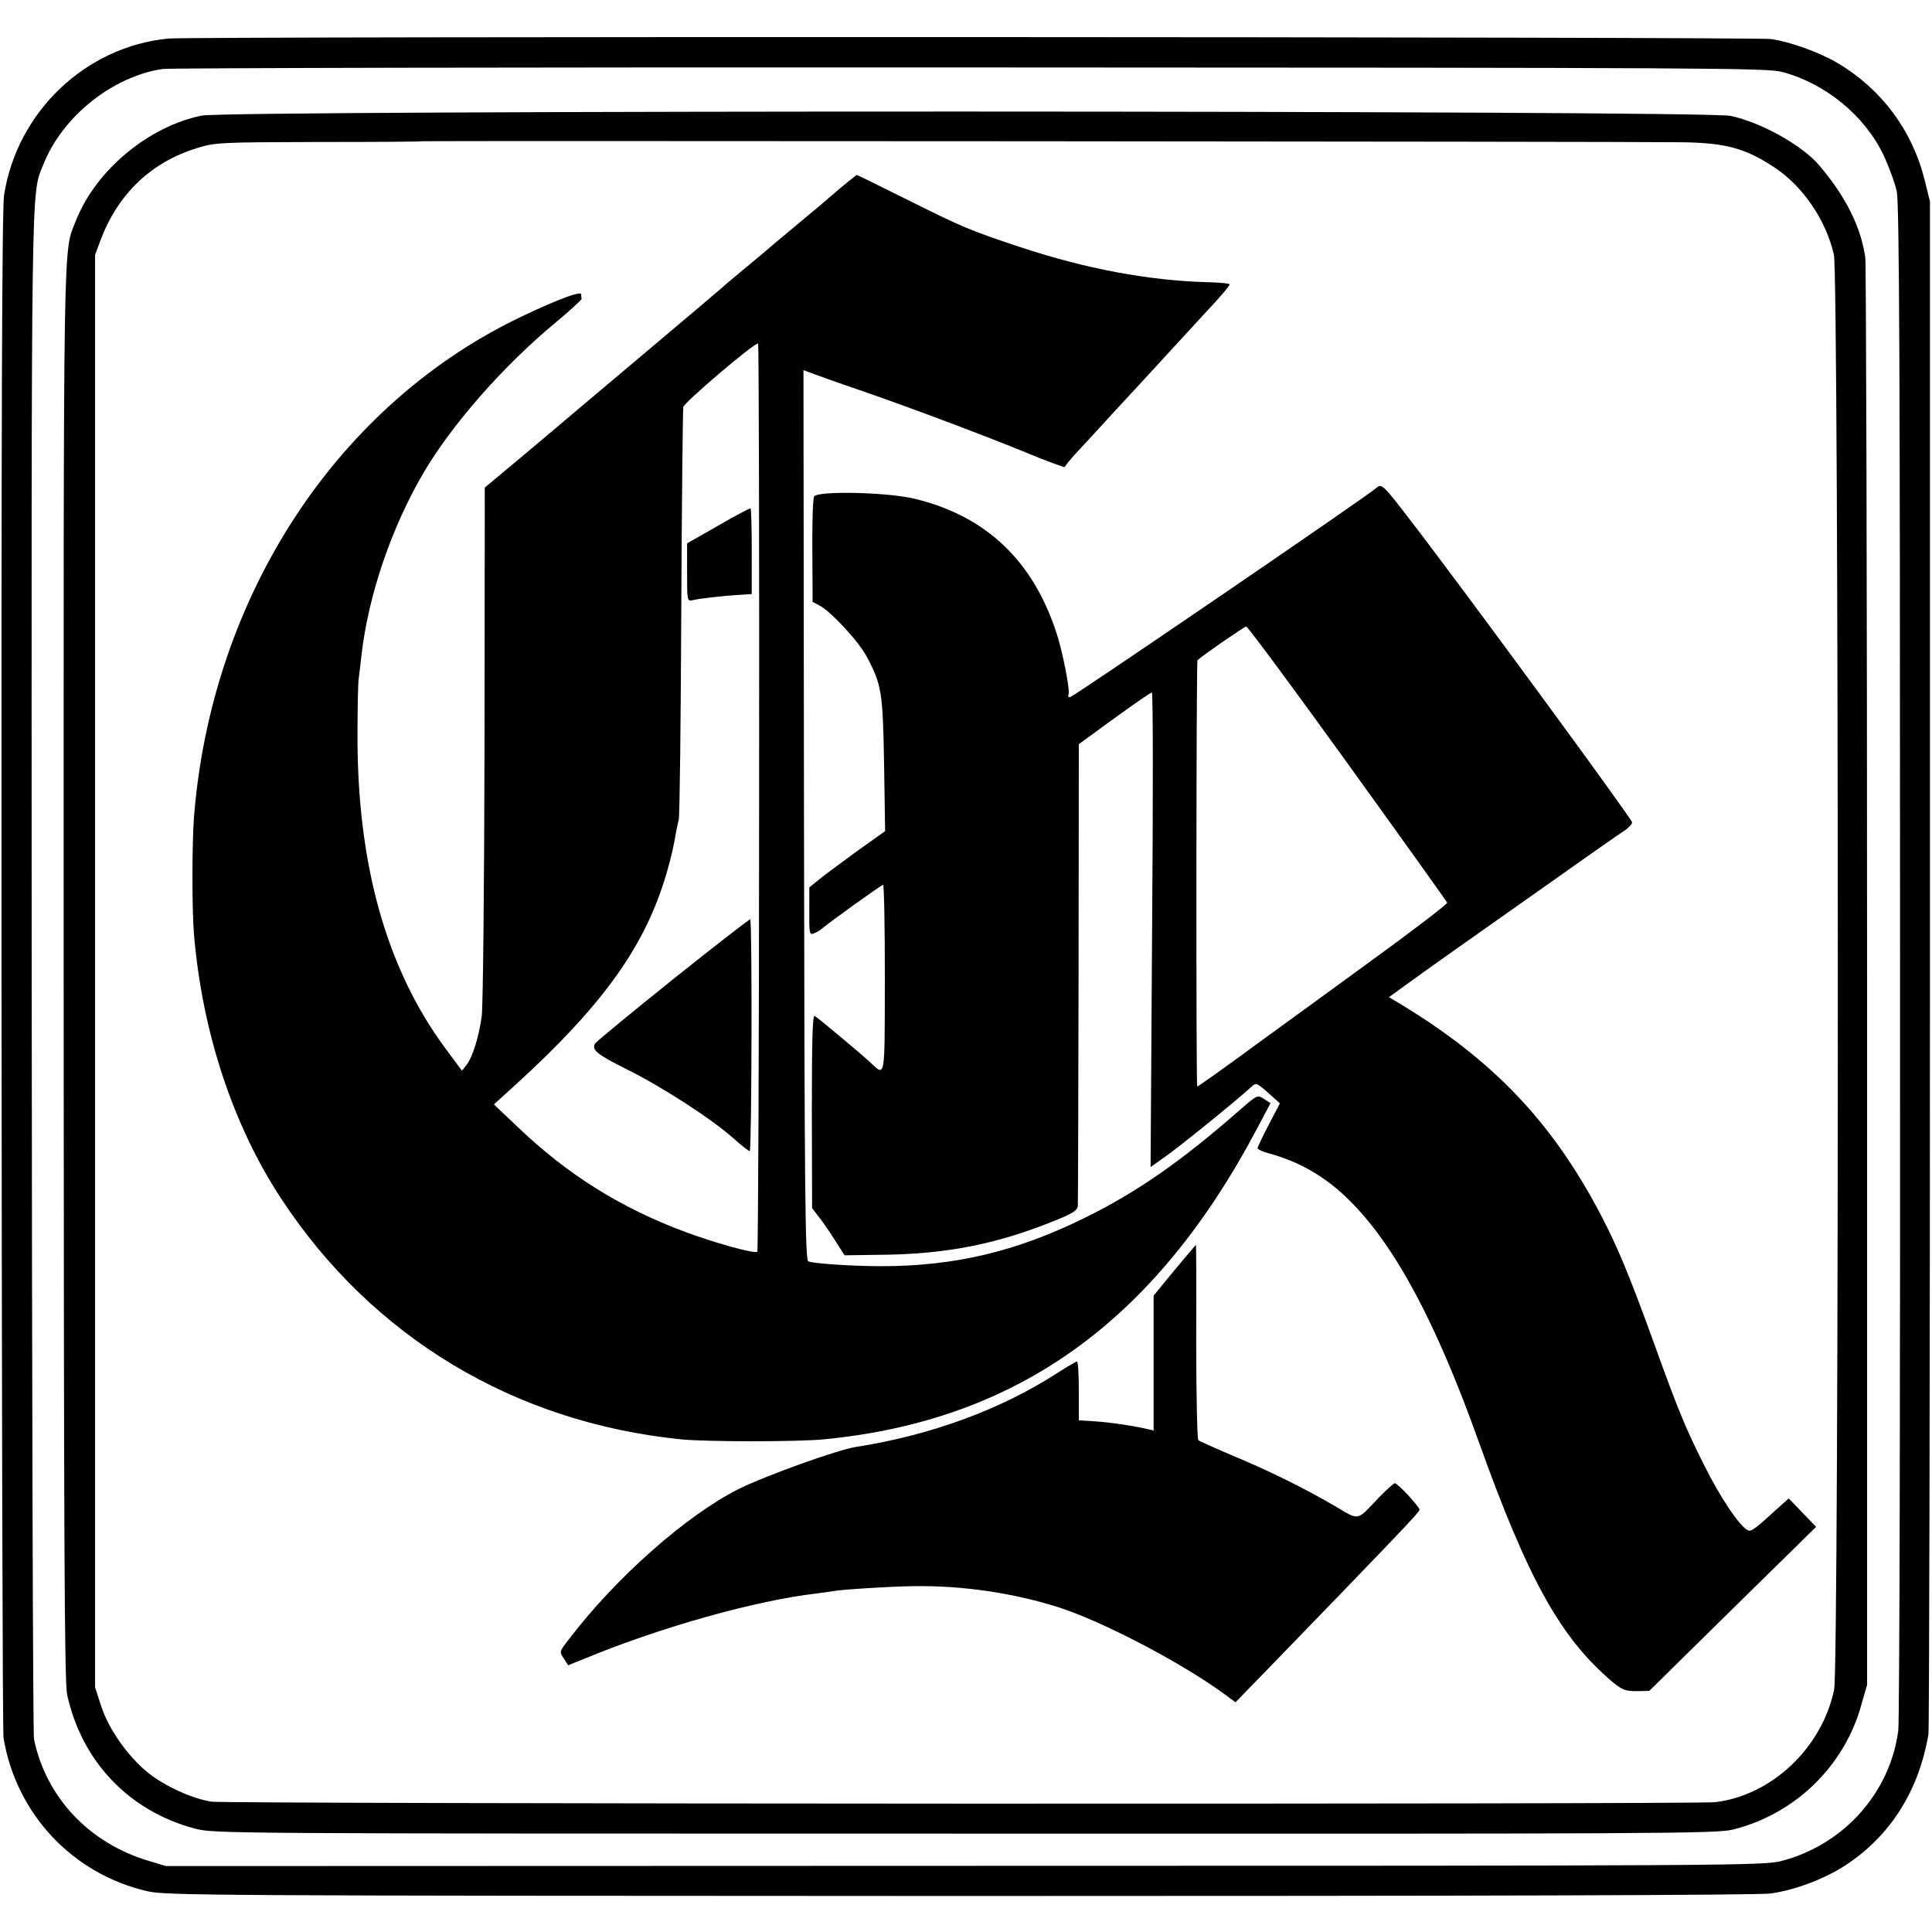
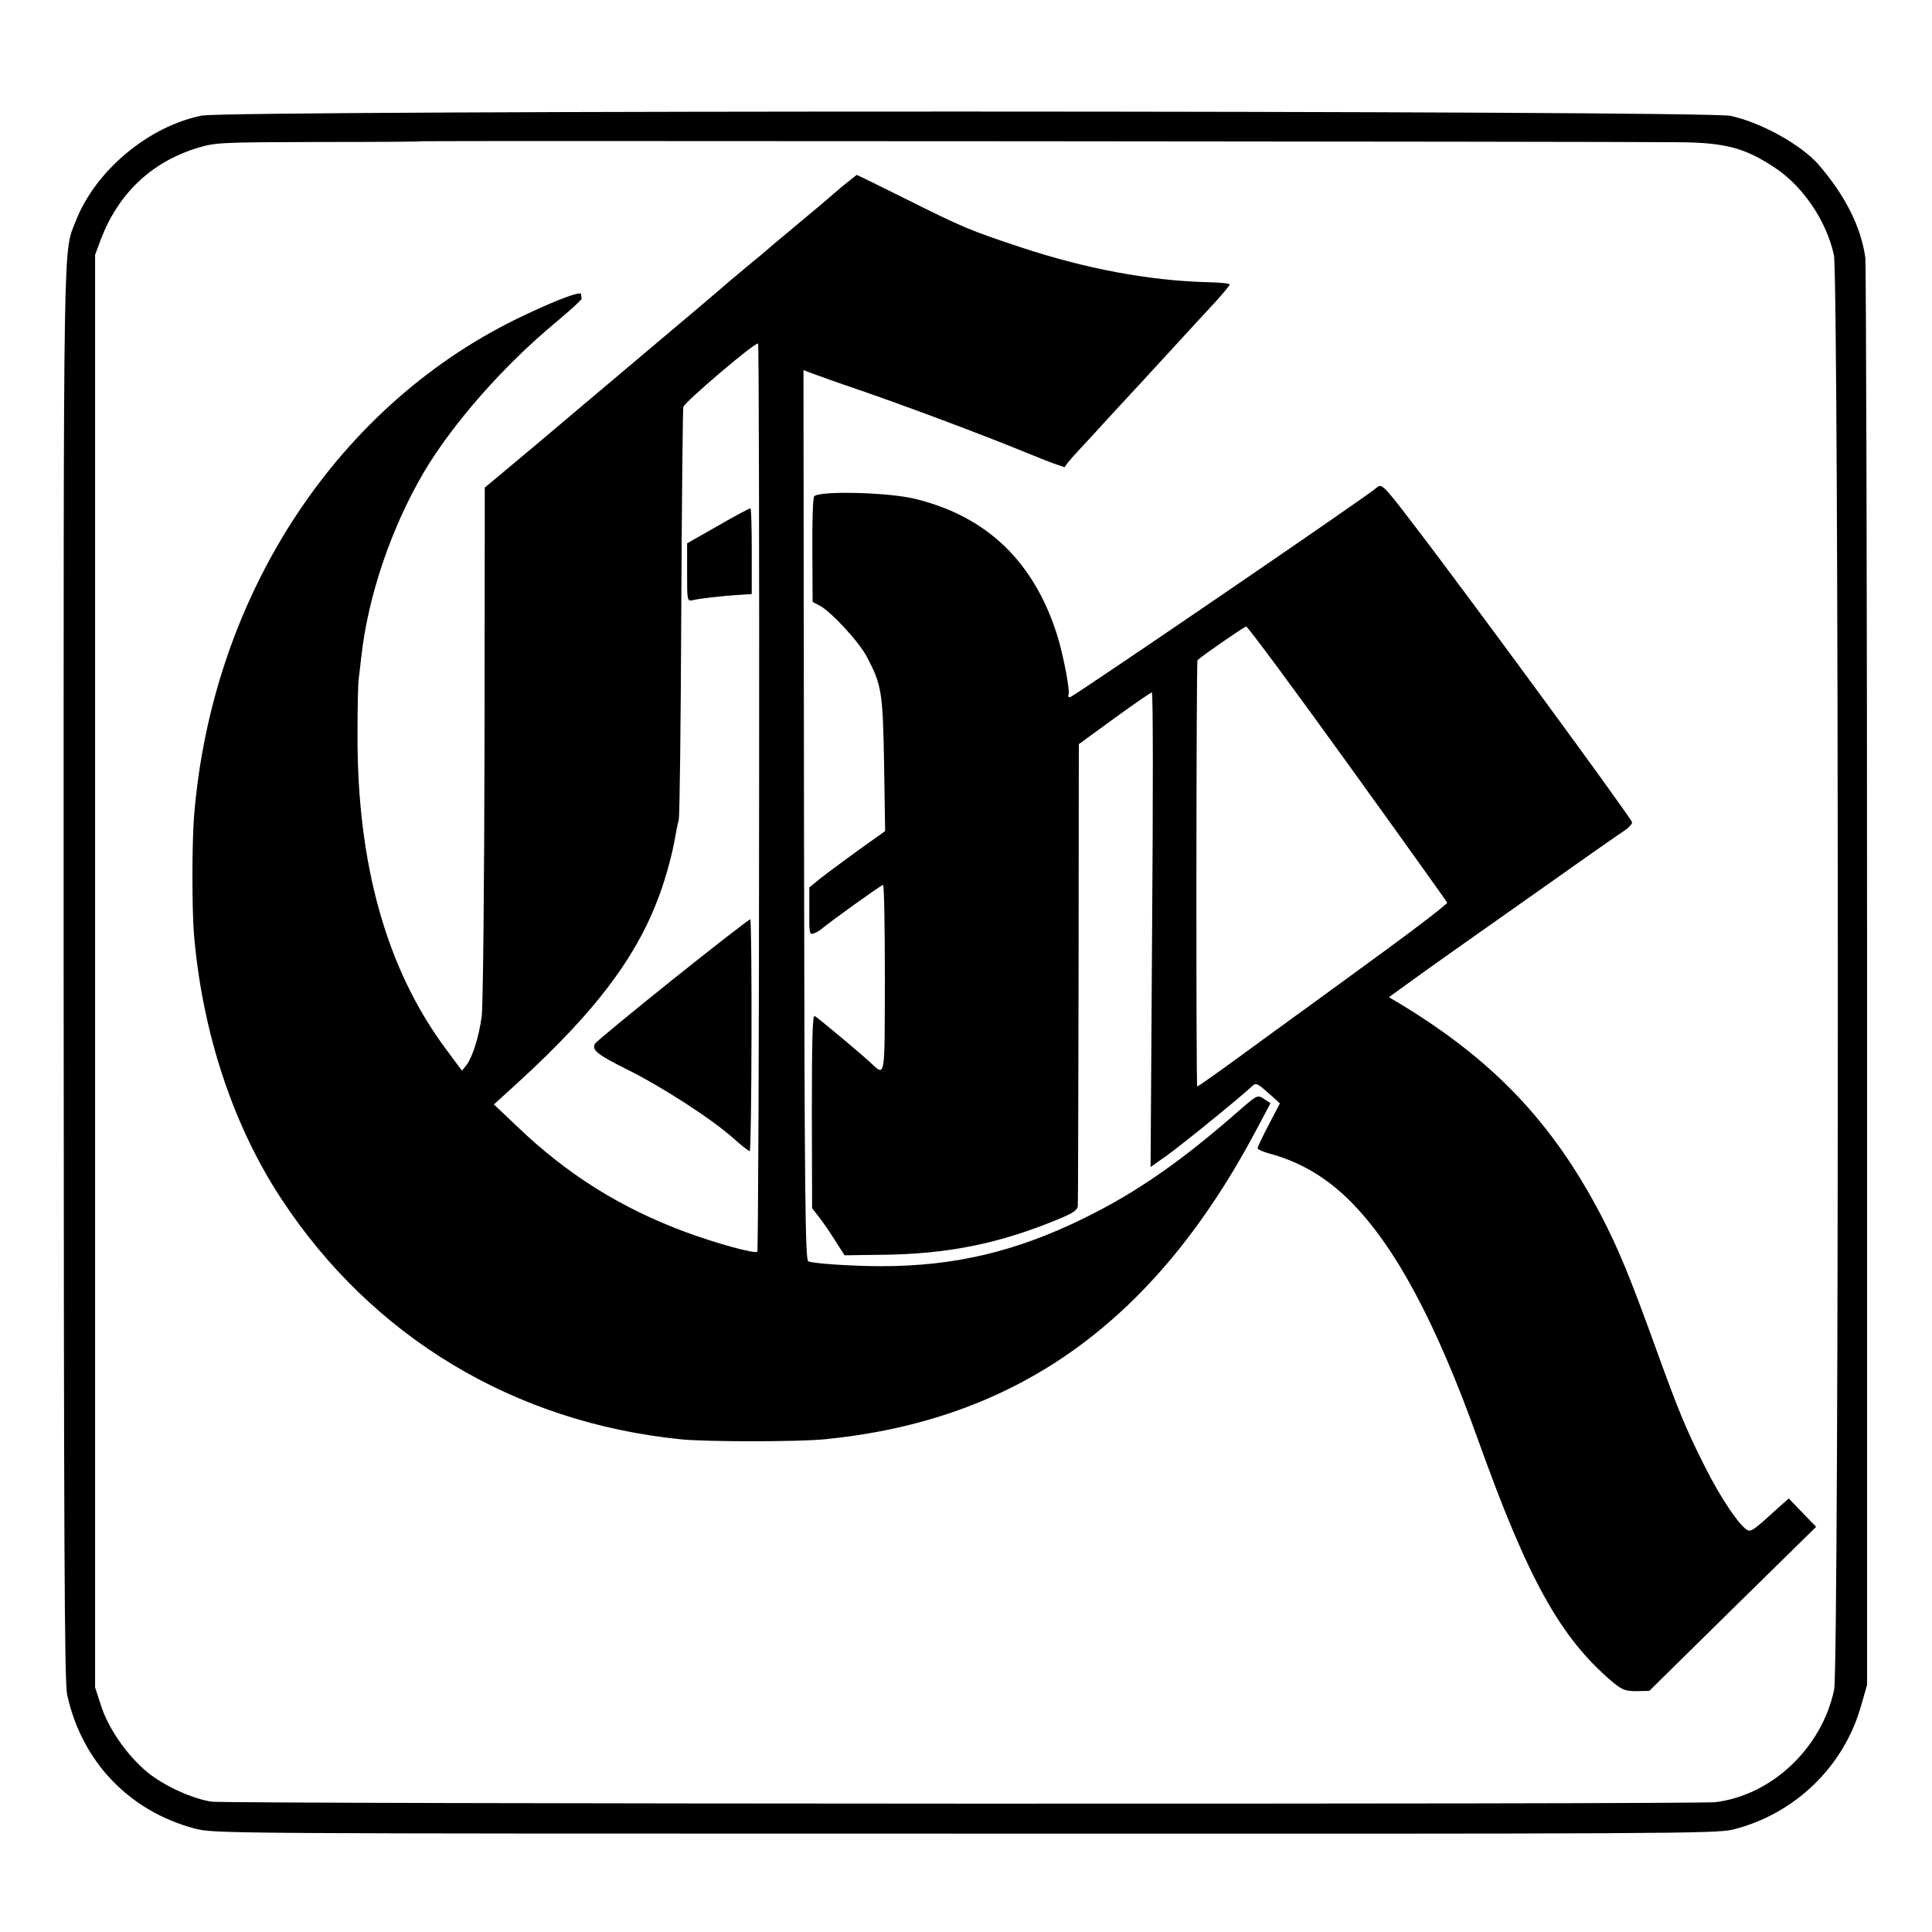
<svg xmlns="http://www.w3.org/2000/svg" version="1.0" width="762pt" height="762pt" viewBox="0 0 762 762" preserveAspectRatio="xMidYMid meet">
  <g transform="translate(0,762) scale(0.1,-0.1)" fill="#000000" stroke="none">
-     <path d="M665 7468 c-327 -31 -598 -289 -649 -618 -8 -56 -11 -837 -10 -3060 1 -1642 4 -3003 8 -3025 50 -299 271 -535 566 -604 74 -17 226 -18 3206 -19 2078 0 3153 3 3199 10 96 14 210 57 292 110 178 116 291 294 329 518 3 19 6 1387 6 3040 l0 3005 -21 85 c-49 196 -169 357 -341 460 -72 43 -188 85 -265 96 -63 9 -6226 11 -6320 2z m6365 -132 c171 -46 324 -172 398 -326 22 -47 46 -112 53 -145 10 -47 13 -683 13 -3035 1 -1636 -2 -3002 -7 -3035 -32 -246 -215 -451 -461 -515 -69 -18 -178 -19 -3221 -19 l-3150 -1 -70 21 c-234 70 -404 251 -451 480 -4 19 -8 1382 -9 3029 -1 3166 -3 3060 45 3179 75 191 274 350 472 379 29 4 1463 7 3187 6 2958 -1 3140 -2 3201 -18z" />
    <path d="M795 7164 c-210 -43 -417 -216 -495 -413 -52 -133 -49 24 -49 -2971 1 -2270 3 -2796 14 -2845 58 -263 244 -458 503 -527 77 -20 93 -20 3037 -20 2774 -1 2964 0 3030 16 244 61 439 249 506 491 l23 80 0 2790 c0 1535 -4 2812 -7 2839 -17 120 -77 241 -182 364 -67 79 -230 170 -350 195 -104 22 -5923 23 -6030 1z m5833 -105 c178 -2 256 -23 373 -101 110 -73 202 -208 232 -343 20 -86 21 -5566 1 -5659 -48 -230 -246 -417 -469 -444 -72 -9 -5870 -7 -5930 2 -75 11 -185 61 -251 114 -79 64 -155 171 -185 263 l-24 74 0 2825 0 2825 22 59 c69 182 199 306 380 362 73 22 86 23 481 24 223 0 407 1 408 3 2 2 4716 -1 4962 -4z" />
    <path d="M3315 6879 c-33 -28 -71 -61 -85 -73 -14 -11 -66 -55 -115 -96 -50 -41 -92 -77 -95 -80 -3 -3 -30 -25 -60 -50 -30 -25 -68 -57 -85 -71 -32 -28 -135 -116 -430 -364 -98 -82 -239 -202 -314 -265 -75 -63 -155 -130 -178 -149 l-41 -34 -1 -1011 c-1 -556 -6 -1040 -11 -1074 -11 -81 -36 -160 -59 -191 l-19 -24 -66 89 c-232 314 -347 725 -346 1234 0 107 2 209 5 225 2 17 7 55 10 85 27 241 118 508 247 728 114 192 314 420 523 593 55 46 100 87 99 91 -1 4 -2 12 -2 18 -2 12 -88 -19 -221 -82 -736 -344 -1237 -1105 -1306 -1982 -8 -107 -8 -363 0 -461 33 -388 154 -754 345 -1044 358 -545 919 -882 1577 -948 102 -10 455 -10 562 0 762 74 1305 463 1708 1224 l54 102 -26 17 c-25 16 -26 16 -93 -42 -232 -204 -409 -327 -617 -429 -269 -132 -511 -189 -800 -189 -110 0 -264 10 -287 19 -12 5 -15 246 -17 1761 l-2 1754 38 -14 c21 -8 99 -36 173 -61 189 -65 486 -176 667 -250 84 -35 153 -60 153 -57 0 4 23 32 51 62 28 30 90 97 137 149 48 52 98 106 112 121 66 72 206 224 215 234 6 6 38 42 73 79 34 37 62 71 62 75 0 4 -39 8 -88 9 -230 6 -481 53 -737 138 -199 66 -226 77 -456 192 -102 51 -188 93 -190 93 -2 -1 -31 -24 -64 -51z m-321 -2403 c0 -982 -4 -1789 -7 -1793 -9 -9 -163 33 -284 78 -253 94 -465 226 -661 414 l-94 89 89 81 c330 301 495 527 581 795 17 52 35 123 41 157 6 35 14 75 18 90 4 16 8 384 10 818 2 435 6 799 8 810 6 20 284 257 295 250 3 -2 5 -807 4 -1789z" />
    <path d="M2833 5547 l-123 -70 0 -114 c0 -114 0 -115 23 -110 24 6 116 17 187 21 l45 3 0 168 c0 92 -2 168 -5 170 -3 1 -60 -29 -127 -68z" />
    <path d="M2655 3758 c-165 -132 -304 -247 -308 -254 -14 -25 6 -42 128 -103 137 -68 333 -195 417 -270 31 -28 60 -51 65 -51 8 0 10 906 2 914 -2 2 -139 -104 -304 -236z" />
    <path d="M5429 5696 c-29 -28 -1198 -826 -1209 -826 -6 0 -9 4 -6 9 8 13 -21 163 -46 241 -92 286 -276 463 -557 532 -106 27 -385 33 -400 10 -5 -8 -8 -104 -7 -215 l1 -201 25 -13 c44 -21 157 -143 188 -202 60 -112 64 -142 69 -427 l4 -262 -108 -77 c-59 -43 -127 -93 -149 -111 l-42 -34 0 -94 c-1 -85 1 -94 16 -88 9 3 22 10 27 14 35 30 241 178 248 178 4 0 7 -167 7 -370 -1 -408 3 -386 -60 -328 -39 36 -204 174 -217 181 -8 5 -11 -90 -11 -376 l1 -382 27 -35 c15 -19 44 -61 64 -93 l37 -58 142 2 c263 2 470 44 705 142 56 23 72 35 73 51 1 11 2 426 3 921 l1 900 140 102 c77 56 144 102 148 102 5 1 5 -420 1 -935 l-6 -937 62 44 c54 38 275 217 334 271 22 20 20 20 88 -40 l26 -24 -44 -84 c-24 -46 -44 -88 -44 -93 0 -4 21 -14 48 -21 121 -33 224 -94 317 -187 178 -178 339 -479 505 -943 197 -550 324 -779 529 -953 39 -32 51 -37 95 -37 l51 1 329 324 329 323 -54 56 -54 56 -36 -32 c-96 -88 -111 -99 -124 -94 -30 11 -109 127 -173 256 -73 145 -102 215 -194 470 -98 271 -146 388 -214 518 -192 367 -427 614 -802 839 l-34 20 69 50 c37 27 129 93 203 145 74 52 245 173 380 268 135 96 260 183 277 194 18 12 31 27 30 33 -3 17 -670 926 -869 1184 -113 148 -119 153 -139 135z m-114 -1087 c215 -298 391 -545 393 -549 2 -4 -104 -86 -235 -182 -130 -95 -352 -257 -493 -359 -140 -103 -256 -186 -258 -184 -5 5 -4 1676 1 1681 17 17 184 132 192 133 6 0 186 -243 400 -540z" />
-     <path d="M4632 2610 l-82 -100 0 -266 0 -266 -22 5 c-54 13 -148 27 -208 31 l-65 4 0 116 c0 64 -3 116 -7 116 -4 0 -38 -20 -76 -44 -223 -145 -501 -247 -797 -293 -71 -11 -355 -113 -460 -165 -206 -103 -485 -349 -670 -592 -40 -52 -40 -49 -19 -81 l15 -23 72 29 c293 121 666 226 906 254 30 4 62 8 71 10 32 6 221 18 314 19 192 3 396 -27 576 -85 172 -56 476 -215 644 -337 l49 -36 136 140 c472 487 590 610 590 619 0 12 -86 105 -98 105 -4 0 -33 -26 -63 -57 -89 -94 -75 -91 -173 -33 -120 70 -259 139 -406 200 -68 29 -128 56 -133 60 -4 5 -8 180 -8 389 1 210 0 381 -1 381 -1 0 -39 -45 -85 -100z" />
  </g>
</svg>